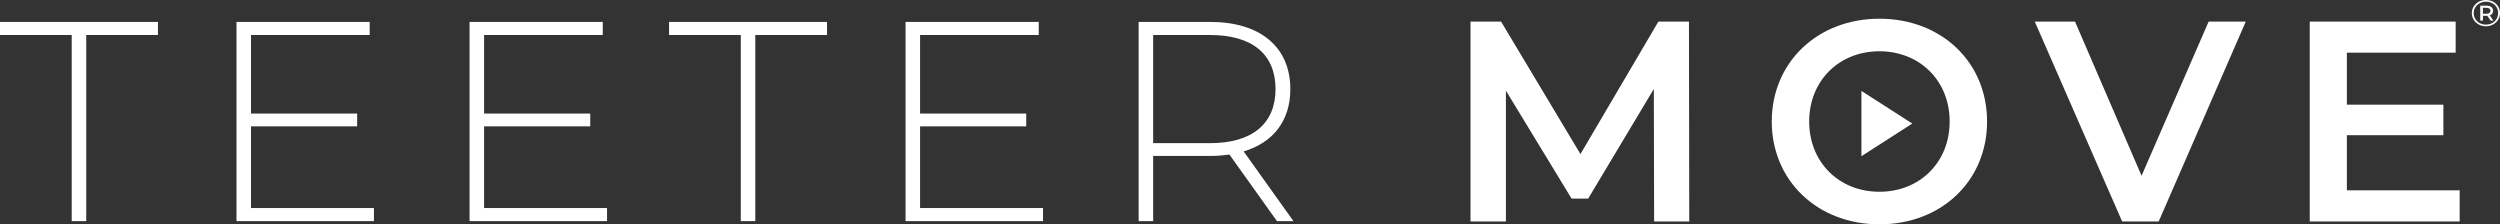
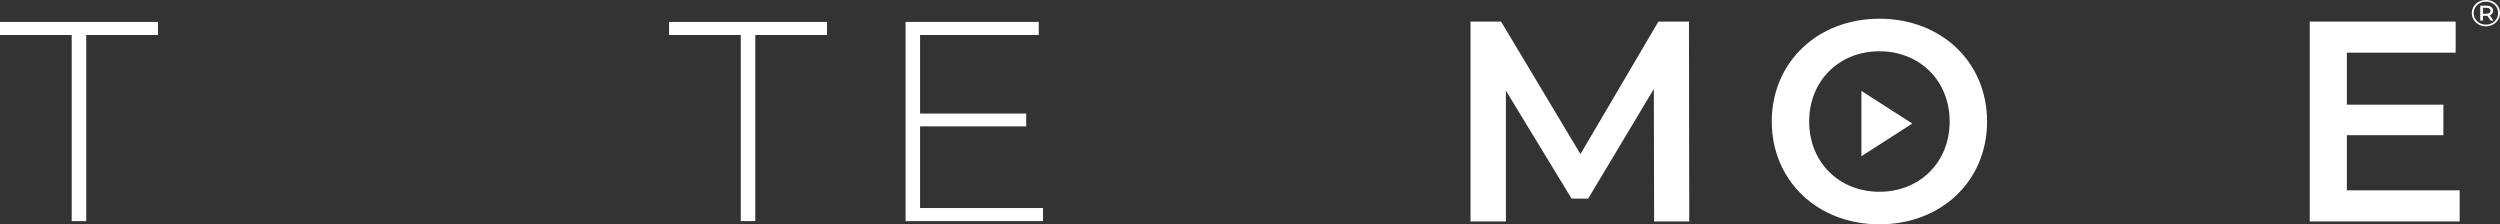
<svg xmlns="http://www.w3.org/2000/svg" id="a" viewBox="0 0 1549.313 139.016">
  <rect x="0" y="0" width="1549.313" height="139.016" fill="#333333" stroke="none" />
  <defs>
    <style>.b{fill:#fff;}</style>
  </defs>
  <g>
    <path class="b" d="M44.445,21.692H0V13.579H97.885v8.113H53.44v115.345h-8.995V21.692Z" />
-     <path class="b" d="M231.746,128.925v8.113h-85.185V13.579h82.539v8.113h-73.546v48.678h65.787v7.937h-65.787v50.617h76.192Z" />
-     <path class="b" d="M376.192,128.925v8.113h-85.185V13.579h82.539v8.113h-73.546v48.678h65.787v7.937h-65.787v50.617h76.192Z" />
    <path class="b" d="M459.084,21.692h-44.445V13.579h97.885v8.113h-44.445v115.345h-8.995V21.692Z" />
    <path class="b" d="M646.385,128.925v8.113h-85.187V13.579h82.543v8.113h-73.547v48.678h65.785v7.937h-65.785v50.617h76.192Z" />
-     <path class="b" d="M791.36,137.038l-29.454-41.27c-3.879,.529-7.76,.882-11.993,.882h-35.274v40.388h-8.995V13.579h44.269c31.041,0,49.737,15.521,49.737,41.623,0,19.577-10.582,33.157-28.924,38.625l30.863,43.21h-10.229Zm-41.447-48.325c26.456,0,40.566-12.346,40.566-33.51,0-21.34-14.11-33.51-40.566-33.51h-35.274V88.713h35.274Z" />
  </g>
  <g>
    <g>
      <path class="b" d="M1025.1,137.246l-.176-82.111-40.703,67.954h-10.263l-40.703-66.892v81.049h-21.942V13.371h18.934l49.197,82.111,48.311-82.111h18.936l.176,123.875h-21.767Z" />
      <path class="b" d="M1098.007,75.309c0-36.631,28.314-63.707,66.715-63.707s66.715,26.898,66.715,63.707-28.314,63.707-66.715,63.707-66.715-27.076-66.715-63.707Zm110.249,0c0-25.305-18.581-43.533-43.534-43.533s-43.532,18.228-43.532,43.533,18.581,43.533,43.532,43.533,43.534-18.228,43.534-43.533Z" />
-       <path class="b" d="M1391.769,13.371l-53.975,123.875h-22.651l-54.15-123.875h24.951l41.232,95.561,41.587-95.561h23.006Z" />
      <path class="b" d="M1524.313,117.957v19.289h-92.907V13.371h90.429v19.289h-67.423v32.208h59.815v18.935h-59.815v34.154h69.901Z" />
    </g>
    <polygon class="b" points="1185.096 76.57 1153.572 56.349 1153.572 96.791 1185.096 76.57" />
  </g>
  <path class="b" d="M1545.048,1.061c1.326,.708,2.369,1.681,3.128,2.918,.757,1.238,1.137,2.61,1.137,4.117s-.387,2.887-1.163,4.141c-.774,1.253-1.829,2.241-3.164,2.964s-2.811,1.084-4.426,1.084c-1.616,0-3.087-.361-4.413-1.084-1.327-.723-2.374-1.707-3.14-2.953s-1.149-2.614-1.149-4.106,.383-2.861,1.149-4.106,1.817-2.229,3.152-2.953,2.819-1.084,4.451-1.084,3.111,.354,4.438,1.061Zm-.631,13.241c1.154-.63,2.065-1.491,2.732-2.583,.668-1.091,1.001-2.299,1.001-3.622,0-1.322-.325-2.522-.977-3.598-.651-1.077-1.55-1.922-2.695-2.538-1.145-.615-2.435-.923-3.869-.923-1.418,0-2.707,.316-3.87,.946-1.162,.631-2.073,1.488-2.732,2.572-.659,1.084-.99,2.28-.99,3.588,0,1.307,.33,2.503,.99,3.587,.659,1.084,1.565,1.942,2.72,2.572,1.153,.631,2.431,.946,3.832,.946,1.418,0,2.703-.315,3.857-.946Zm.074-5.859c-.363,.492-.873,.845-1.532,1.061l2.25,3.253h-1.706l-2.052-2.953h-2.695v2.953h-1.682V3.529h3.956c1.237,0,2.213,.284,2.93,.854,.717,.569,1.076,1.33,1.076,2.284,0,.692-.182,1.284-.544,1.776Zm-1.743-.416c.437-.323,.655-.776,.655-1.361s-.218-1.034-.655-1.35c-.437-.315-1.051-.473-1.841-.473h-2.176v3.668h2.176c.791,0,1.405-.162,1.841-.485Z" />
</svg>